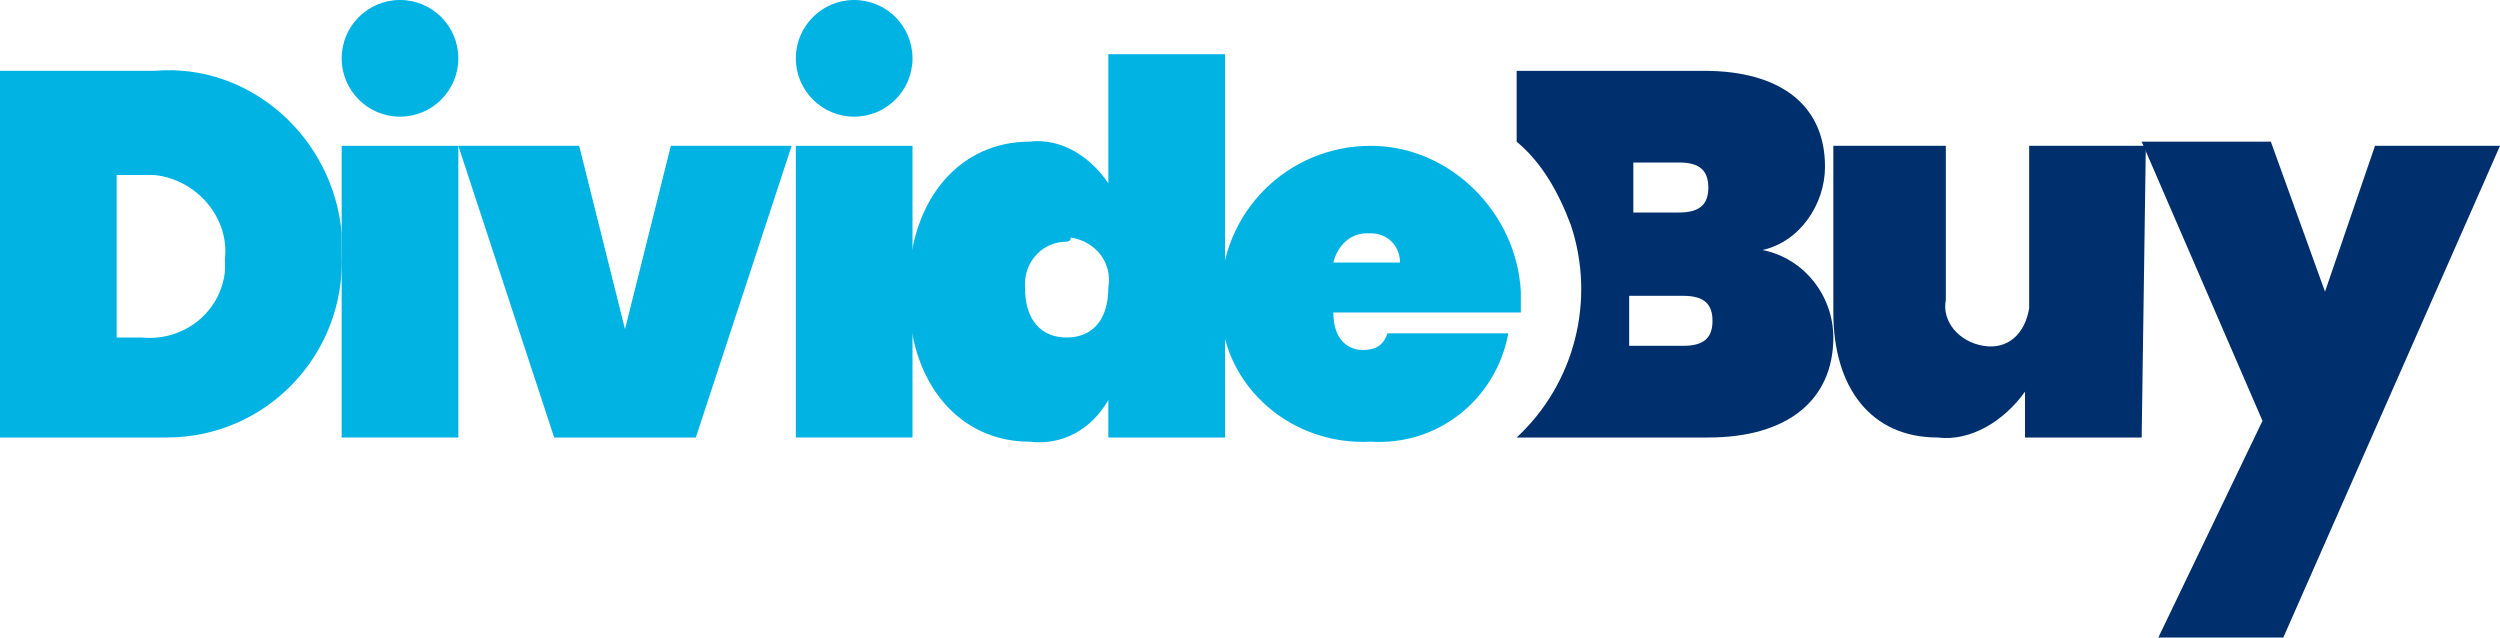
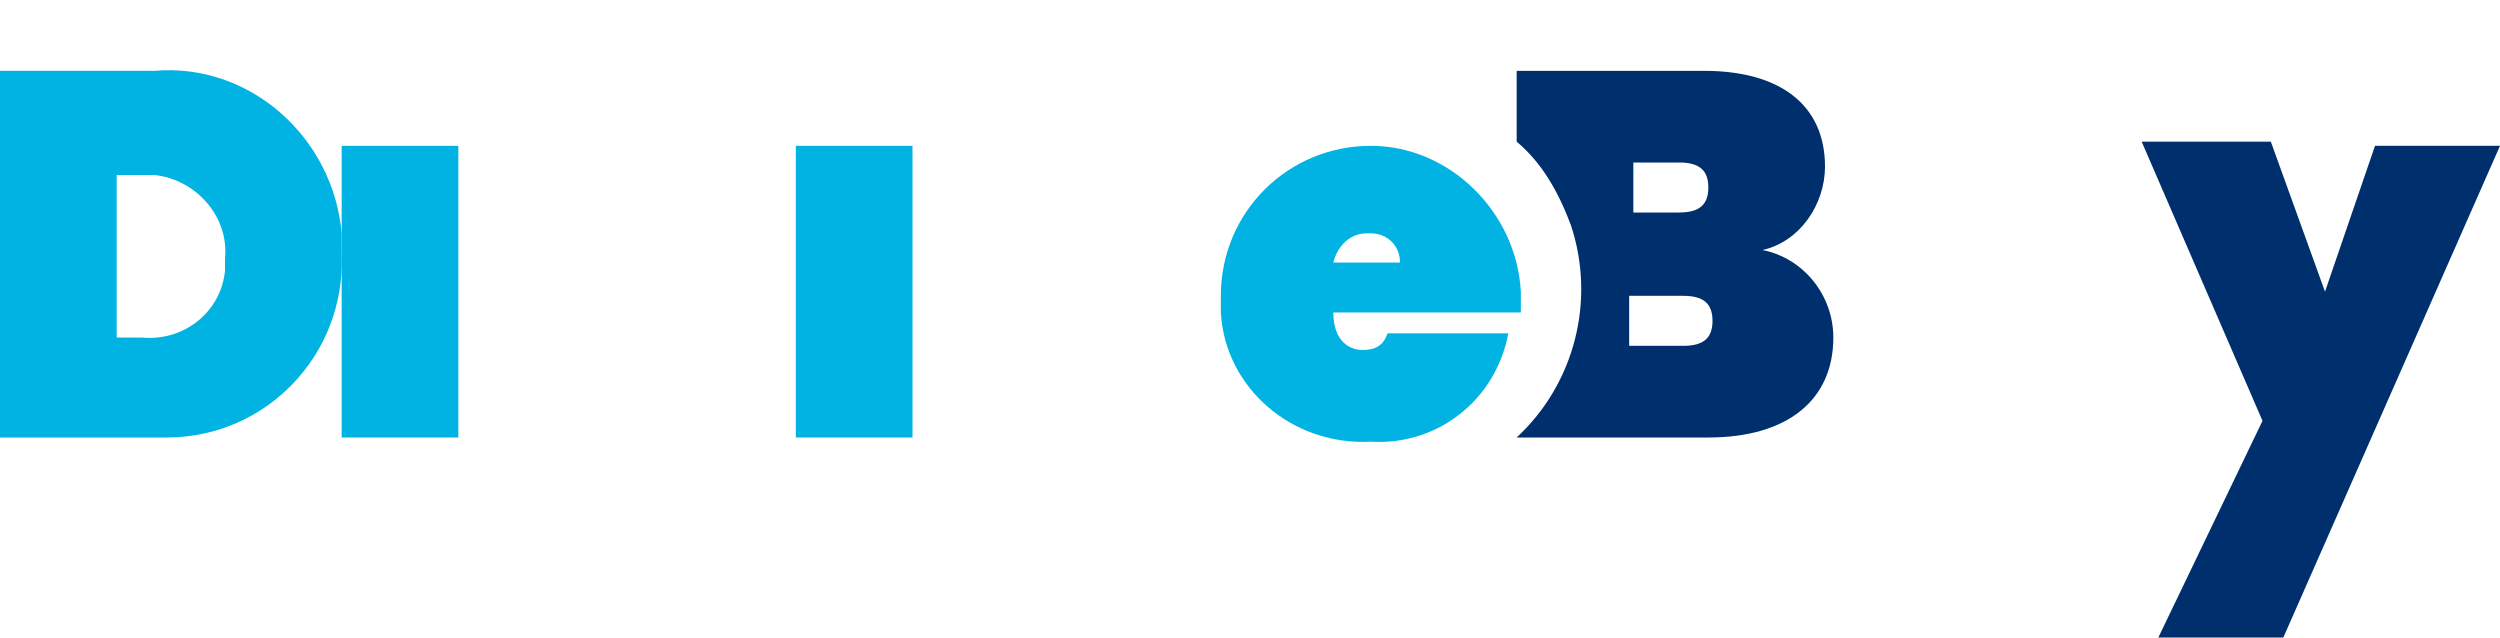
<svg xmlns="http://www.w3.org/2000/svg" version="1.1" id="New_Logo" x="0px" y="0px" viewBox="0 0 60 15.3" style="enable-background:new 0 0 60 15.3;" xml:space="preserve">
  <style type="text/css">
	.st0{fill:#002F6D;}
	.st1{fill:#00B3E3;}
</style>
  <path id="type_CompoundPathItem_" class="st0" d="M42.3,6c0.9-0.2,1.5-1.1,1.5-2c0-1.5-1.1-2.3-2.9-2.3h-4.5v1.7  c0.6,0.5,1,1.2,1.3,2c0.6,1.8,0.1,3.8-1.3,5.1H41c1.9,0,3-0.9,3-2.4C44,7.1,43.3,6.2,42.3,6z M39.2,3.9h1.1c0.5,0,0.7,0.2,0.7,0.6  s-0.2,0.6-0.7,0.6h-1.1L39.2,3.9z M40.4,8.3h-1.3V7.1h1.3c0.5,0,0.7,0.2,0.7,0.6S40.9,8.3,40.4,8.3L40.4,8.3z" />
  <path id="type_CompoundPathItem_2" class="st1" d="M8.2,6.1c0.1,2.4-1.8,4.4-4.2,4.4c-0.1,0-0.3,0-0.4,0H0V1.7h3.7  C6,1.5,8,3.3,8.2,5.6C8.2,5.8,8.2,5.9,8.2,6.1z M3.4,8.1c1,0.1,1.9-0.6,2-1.6c0-0.1,0-0.2,0-0.3c0.1-1-0.7-1.9-1.7-2  c-0.1,0-0.2,0-0.3,0H2.8v3.9H3.4z" />
  <path id="type_CompoundPathItem_3" class="st1" d="M8.2,3.5H11v7H8.2V3.5z" />
-   <path id="type_CompoundPathItem_4" class="st1" d="M13.9,3.5l1.1,4.4l1.1-4.4h2.9l-2.3,7h-3.4l-2.3-7H13.9z" />
  <path id="type_CompoundPathItem_5" class="st1" d="M19.1,3.5h2.8v7h-2.8V3.5z" />
-   <path id="type_CompoundPathItem_6" class="st1" d="M24.7,3.4c0.8-0.1,1.5,0.4,1.9,1V1.3h2.8v9.2h-2.8V9.6c-0.4,0.7-1.1,1.1-1.9,1  c-1.6,0-2.9-1.3-2.9-3.6S23.1,3.4,24.7,3.4z M25.6,5.8c-0.6,0-1,0.5-1,1c0,0,0,0.1,0,0.1c0,0.8,0.4,1.2,1,1.2s1-0.4,1-1.2  c0.1-0.6-0.3-1.1-0.9-1.2C25.7,5.8,25.6,5.8,25.6,5.8L25.6,5.8z" />
  <path id="type_CompoundPathItem_7" class="st1" d="M32.9,10.6c-1.9,0.1-3.5-1.3-3.6-3.1c0-0.1,0-0.3,0-0.4c0-2,1.6-3.6,3.6-3.6  c1.9,0,3.5,1.6,3.6,3.5c0,0.2,0,0.4,0,0.5H32c0,0.7,0.4,0.9,0.7,0.9c0.3,0,0.5-0.1,0.6-0.4h2.9C35.9,9.6,34.5,10.7,32.9,10.6z   M32,6.3h1.6c0-0.4-0.3-0.7-0.7-0.7c0,0-0.1,0-0.1,0C32.4,5.6,32.1,5.9,32,6.3L32,6.3z" />
-   <path id="type_CompoundPathItem_8" class="st0" d="M51.4,10.5h-2.8V9.4c-0.5,0.7-1.3,1.2-2.1,1.1c-1.6,0-2.5-1.2-2.5-3V3.5h2.7v3.7  c-0.1,0.5,0.3,1,0.9,1.1s1-0.3,1.1-0.9c0-0.1,0-0.1,0-0.2V3.5h2.8L51.4,10.5z" />
  <path id="type_CompoundPathItem_9" class="st0" d="M57,3.5h3l-5.2,11.8h-3l2.5-5.2l-2.9-6.7h3.1l1.3,3.6L57,3.5z" />
-   <ellipse id="type_PathItem_" class="st1" cx="20.5" cy="1.4" rx="1.4" ry="1.4" />
-   <ellipse id="type_PathItem_2" class="st1" cx="9.6" cy="1.4" rx="1.4" ry="1.4" />
</svg>